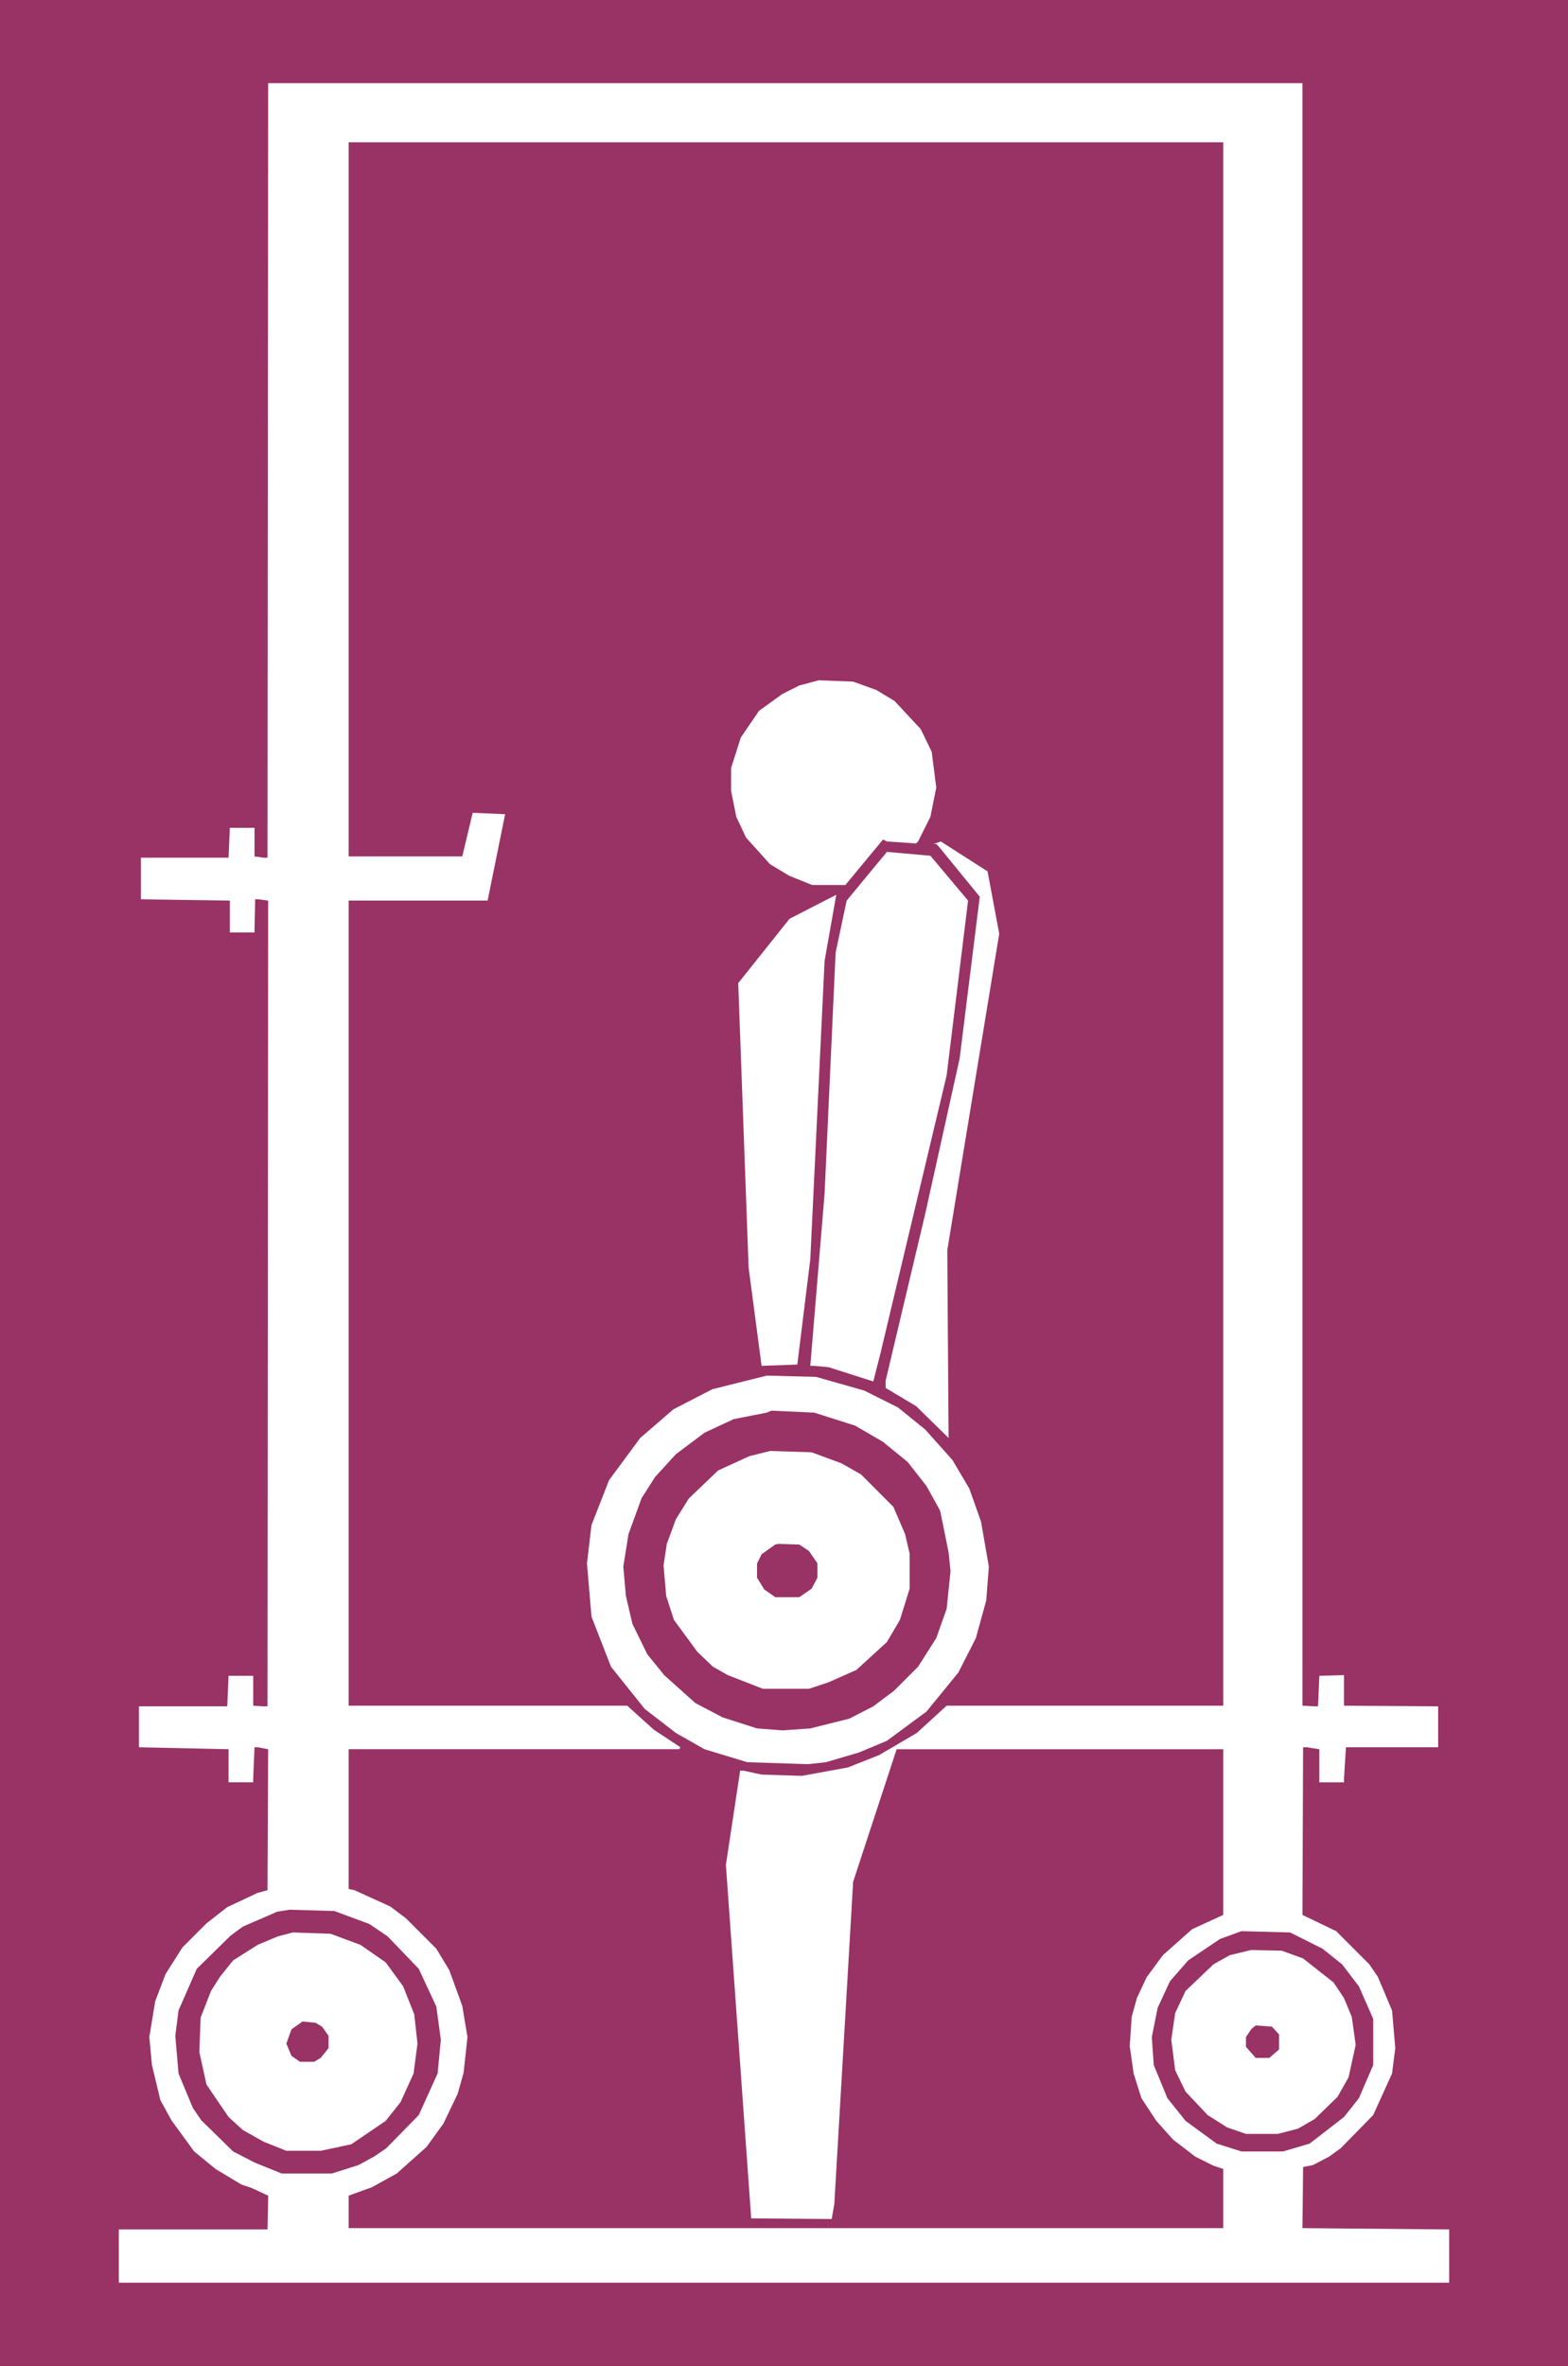
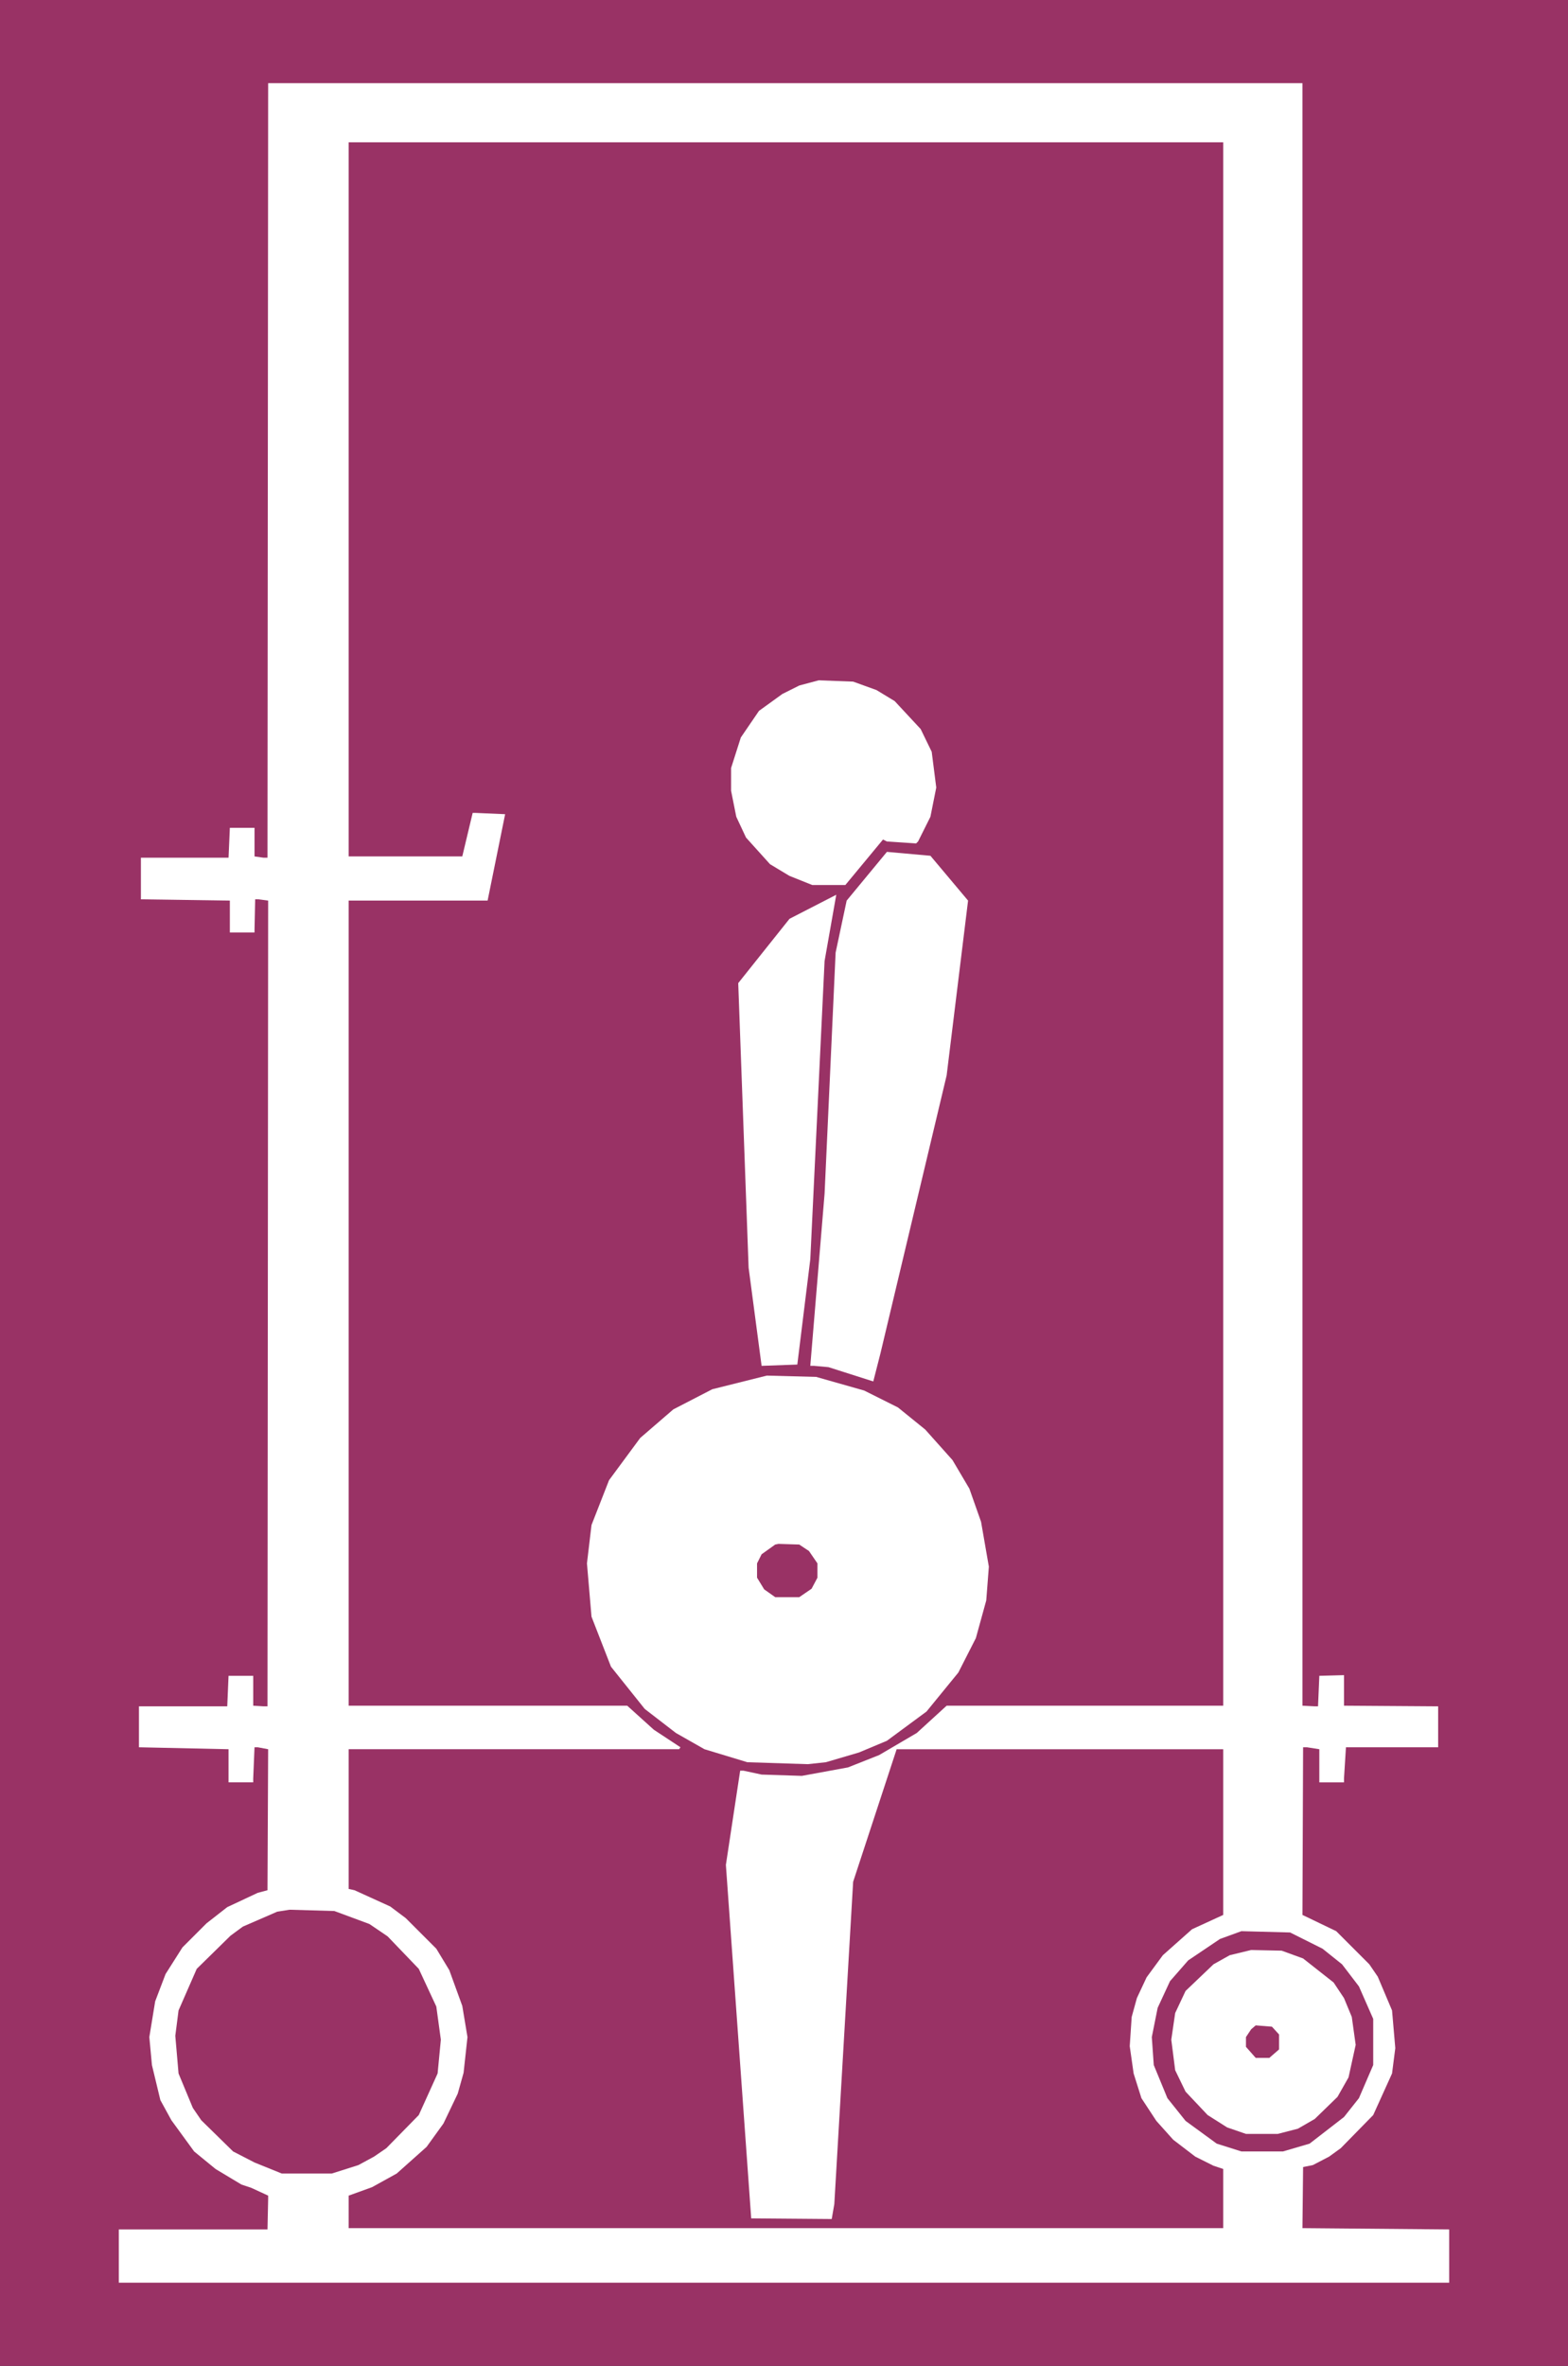
<svg xmlns="http://www.w3.org/2000/svg" xmlns:ns1="http://sodipodi.sourceforge.net/DTD/sodipodi-0.dtd" xmlns:ns2="http://www.inkscape.org/namespaces/inkscape" version="1.0" width="103.234mm" height="155.668mm" id="svg17" ns1:docname="Shoulders 36.wmf">
  <rect width="100%" height="100%" fill="#333333" stroke="none" />
  <ns1:namedview id="namedview17" pagecolor="#ffffff" bordercolor="#000000" borderopacity="0.25" ns2:showpageshadow="2" ns2:pageopacity="0.0" ns2:pagecheckerboard="0" ns2:deskcolor="#d1d1d1" ns2:document-units="mm" />
  <defs id="defs1">
    <pattern id="WMFhbasepattern" patternUnits="userSpaceOnUse" width="6" height="6" x="0" y="0" />
  </defs>
  <path style="fill:#993265;fill-opacity:1;fill-rule:evenodd;stroke:none" d="M 0,0 H 390.175 V 588.353 H 0 Z" id="path1" />
  <path style="fill:#ffffff;fill-opacity:1;fill-rule:evenodd;stroke:none" d="m 324.096,424.177 3.07,0.162 h 0.808 l 0.323,-7.595 6.139,-0.162 v 7.595 l 23.427,0.162 v 10.18 h -22.942 l -0.485,7.756 v 0.97 h -6.139 v -8.241 l -3.07,-0.485 h -0.969 l -0.162,41.691 8.401,4.04 8.24,8.241 2.1,3.07 3.554,8.403 0.808,9.372 -0.808,6.302 -4.685,10.342 -8.078,8.241 -2.908,2.101 -4.039,2.101 -2.423,0.485 -0.162,15.19 36.513,0.323 V 567.67 H 29.566 v -13.25 h 36.998 l 0.162,-7.595 v -0.808 l -4.201,-1.939 -2.423,-0.808 -6.463,-3.878 -5.332,-4.363 -5.655,-7.756 -2.747,-5.009 -2.1,-8.726 -0.646,-6.948 1.454,-8.888 2.585,-6.787 4.201,-6.625 5.978,-5.979 5.17,-4.04 7.593,-3.555 2.423,-0.646 0.162,-35.065 -2.585,-0.485 h -0.808 l -0.323,7.756 v 0.97 h -6.139 v -8.241 L 34.575,434.519 v -10.18 h 21.973 l 0.323,-7.595 h 6.139 v 7.433 l 2.585,0.162 h 0.969 l 0.162,-200.373 -2.423,-0.323 h -0.808 l -0.162,7.595 v 0.646 h -6.139 v -7.918 l -22.134,-0.323 v -10.342 h 21.811 l 0.323,-7.433 h 6.139 v 7.11 l 2.262,0.323 h 0.969 L 66.726,20.684 H 324.096 Z" id="path2" />
  <path style="fill:#993265;fill-opacity:1;fill-rule:evenodd;stroke:none" d="m 304.385,424.177 h -68.826 l -7.432,6.787 -9.371,5.494 -7.755,3.07 -11.471,2.101 -10.017,-0.323 -4.524,-0.97 h -0.808 l -3.554,23.431 6.301,87.906 20.034,0.162 0.646,-3.717 4.685,-80.149 10.825,-32.965 h 81.266 v 41.206 l -7.755,3.555 -7.27,6.464 -4.039,5.494 -2.423,5.171 -1.293,4.686 -0.485,7.272 0.969,6.787 1.939,6.14 3.716,5.656 4.201,4.686 5.493,4.201 4.524,2.262 2.423,0.808 v 14.705 H 86.759 v -8.08 l 5.816,-2.101 6.139,-3.393 7.432,-6.625 4.201,-5.817 3.554,-7.433 1.454,-5.171 0.969,-8.888 -1.292,-7.756 -3.231,-8.888 -3.231,-5.333 -7.593,-7.595 -3.878,-2.909 -8.886,-4.04 -1.454,-0.323 v -34.742 h 82.236 l 0.323,-0.485 -6.624,-4.363 -6.624,-5.979 H 86.759 V 223.965 h 34.575 l 4.362,-21.492 -7.432,-0.323 h -0.646 l -2.585,10.827 H 86.759 V 35.388 H 304.385 Z" id="path3" />
  <path style="fill:#ffffff;fill-opacity:1;fill-rule:evenodd;stroke:none" d="m 218.11,171.61 4.524,2.747 6.463,6.948 2.747,5.656 1.131,8.888 -1.454,7.272 -3.07,6.14 -0.485,0.485 -7.27,-0.485 -0.969,-0.485 -9.371,11.311 h -8.24 l -5.655,-2.262 -4.847,-2.909 -5.978,-6.625 -2.423,-5.171 -1.293,-6.464 v -5.656 l 2.423,-7.595 4.524,-6.625 5.816,-4.201 4.201,-2.101 4.847,-1.293 8.563,0.323 z" id="path4" />
-   <path style="fill:#ffffff;fill-opacity:1;fill-rule:evenodd;stroke:none" d="m 248.646,232.206 -12.925,78.695 0.323,46.7 -8.078,-7.918 -7.593,-4.525 v -1.778 l 9.855,-41.529 8.563,-38.62 5.008,-40.236 -10.178,-12.443 -0.646,-0.646 h -0.646 l 1.777,-0.646 11.633,7.433 z" id="path5" />
  <path style="fill:#ffffff;fill-opacity:1;fill-rule:evenodd;stroke:none" d="m 240.891,223.965 -5.332,43.468 -16.479,69.161 -1.777,6.948 -11.148,-3.555 -3.554,-0.323 h -0.969 l 3.554,-42.822 2.747,-59.95 2.747,-12.927 10.017,-12.119 10.825,0.97 z" id="path6" />
  <path style="fill:#ffffff;fill-opacity:1;fill-rule:evenodd;stroke:none" d="m 201.631,313.164 -3.231,26.178 -8.886,0.323 -3.231,-24.4 -2.585,-70.777 12.763,-15.998 11.633,-5.979 -2.908,16.482 z" id="path7" />
  <path style="fill:#ffffff;fill-opacity:1;fill-rule:evenodd;stroke:none" d="m 215.041,345.805 8.401,4.201 6.786,5.494 6.786,7.595 4.201,7.11 2.908,8.241 1.939,11.15 -0.646,8.403 -2.585,9.372 -4.362,8.564 -7.917,9.695 -9.855,7.272 -6.947,2.909 -8.24,2.424 -4.524,0.485 -15.025,-0.485 -10.663,-3.232 -7.109,-4.04 -7.755,-5.979 -8.401,-10.503 -4.847,-12.443 -1.131,-13.25 1.131,-9.534 4.362,-11.15 7.755,-10.503 8.24,-7.11 9.694,-5.009 13.571,-3.393 12.279,0.323 z" id="path8" />
-   <path style="fill:#993265;fill-opacity:1;fill-rule:evenodd;stroke:none" d="m 212.779,354.531 6.947,4.04 6.139,5.009 4.685,5.979 3.393,6.14 2.1,10.342 0.485,4.686 -0.969,9.372 -2.585,7.272 -4.524,7.11 -5.978,5.979 -5.17,3.878 -5.978,3.07 -9.694,2.424 -6.947,0.485 -6.301,-0.485 -8.563,-2.747 -6.786,-3.555 -7.755,-6.948 -4.201,-5.171 -3.716,-7.595 -1.616,-6.948 -0.646,-7.272 1.292,-8.08 3.231,-8.888 3.393,-5.333 5.17,-5.656 7.109,-5.332 7.27,-3.393 8.24,-1.616 1.131,-0.485 10.663,0.485 z" id="path9" />
  <path style="fill:#ffffff;fill-opacity:1;fill-rule:evenodd;stroke:none" d="m 209.386,363.903 4.847,2.747 8.078,8.08 2.908,6.787 1.131,4.848 v 8.726 l -2.423,7.756 -3.231,5.494 -7.593,6.948 -6.947,3.07 -4.847,1.616 h -11.471 l -8.724,-3.393 -3.716,-2.101 -3.878,-3.717 -5.816,-7.918 -1.939,-5.979 -0.646,-7.595 0.808,-5.332 2.262,-6.14 3.231,-5.171 7.27,-6.948 7.755,-3.555 5.17,-1.293 10.34,0.323 z" id="path10" />
  <path style="fill:#993265;fill-opacity:1;fill-rule:evenodd;stroke:none" d="m 201.308,385.718 2.1,3.07 v 3.555 l -1.454,2.747 -3.07,2.101 h -5.978 l -2.747,-1.939 -1.777,-2.909 v -3.555 l 1.131,-2.262 3.393,-2.424 0.808,-0.162 5.17,0.162 z" id="path11" />
  <path style="fill:#993265;fill-opacity:1;fill-rule:evenodd;stroke:none" d="m 91.929,478.471 4.524,3.07 7.755,8.08 4.362,9.372 1.131,8.241 -0.808,8.403 -4.685,10.342 -8.078,8.241 -3.07,2.101 -3.878,2.101 -6.624,2.101 H 70.118 l -6.786,-2.747 -5.332,-2.747 -7.917,-7.756 -2.1,-3.07 -3.554,-8.564 -0.808,-9.372 0.808,-6.302 4.524,-10.342 8.401,-8.241 3.07,-2.262 8.563,-3.717 3.07,-0.485 11.148,0.323 z" id="path12" />
  <path style="fill:#993265;fill-opacity:1;fill-rule:evenodd;stroke:none" d="m 329.104,484.612 4.847,3.878 4.201,5.494 3.554,8.08 v 11.473 l -3.554,8.241 -3.716,4.686 -8.563,6.625 -6.624,1.939 h -10.34 l -6.139,-1.939 -7.755,-5.656 -4.524,-5.656 -3.393,-8.241 -0.485,-6.948 1.454,-7.272 3.07,-6.625 4.524,-5.171 7.917,-5.332 5.332,-1.939 12.117,0.323 z" id="path13" />
-   <path style="fill:#ffffff;fill-opacity:1;fill-rule:evenodd;stroke:none" d="m 89.668,483.642 6.301,4.363 4.362,5.979 2.747,6.948 0.808,7.272 -0.969,7.433 -3.231,7.11 -3.716,4.686 -8.563,5.817 -7.593,1.616 h -8.563 l -5.655,-2.262 -5.17,-2.909 -3.554,-3.232 -5.493,-8.08 -1.777,-8.08 0.323,-8.564 2.585,-6.625 2.262,-3.555 3.231,-4.04 6.139,-3.878 5.008,-2.101 3.716,-0.97 9.371,0.323 z" id="path14" />
  <path style="fill:#ffffff;fill-opacity:1;fill-rule:evenodd;stroke:none" d="m 324.257,487.036 7.593,5.979 2.585,3.878 1.939,4.686 0.969,6.948 -1.777,8.08 -2.747,4.848 -5.655,5.494 -4.201,2.424 -5.008,1.293 h -7.917 l -4.685,-1.616 -4.847,-3.07 -5.493,-5.817 -2.585,-5.333 -0.969,-7.595 0.969,-6.625 2.585,-5.494 6.947,-6.625 4.039,-2.262 5.332,-1.293 7.593,0.162 z" id="path15" />
-   <path style="fill:#993265;fill-opacity:1;fill-rule:evenodd;stroke:none" d="m 80.135,504.003 1.616,2.262 v 3.07 l -1.939,2.424 -1.616,0.97 h -3.554 l -2.1,-1.454 -1.293,-3.07 1.293,-3.555 2.747,-1.939 3.231,0.323 z" id="path16" />
+   <path style="fill:#993265;fill-opacity:1;fill-rule:evenodd;stroke:none" d="m 80.135,504.003 1.616,2.262 v 3.07 l -1.939,2.424 -1.616,0.97 l -2.1,-1.454 -1.293,-3.07 1.293,-3.555 2.747,-1.939 3.231,0.323 z" id="path16" />
  <path style="fill:#993265;fill-opacity:1;fill-rule:evenodd;stroke:none" d="m 318.279,505.942 v 3.717 l -2.423,2.101 h -3.393 l -2.423,-2.747 v -2.424 l 1.293,-1.939 1.131,-0.97 4.039,0.323 z" id="path17" />
</svg>